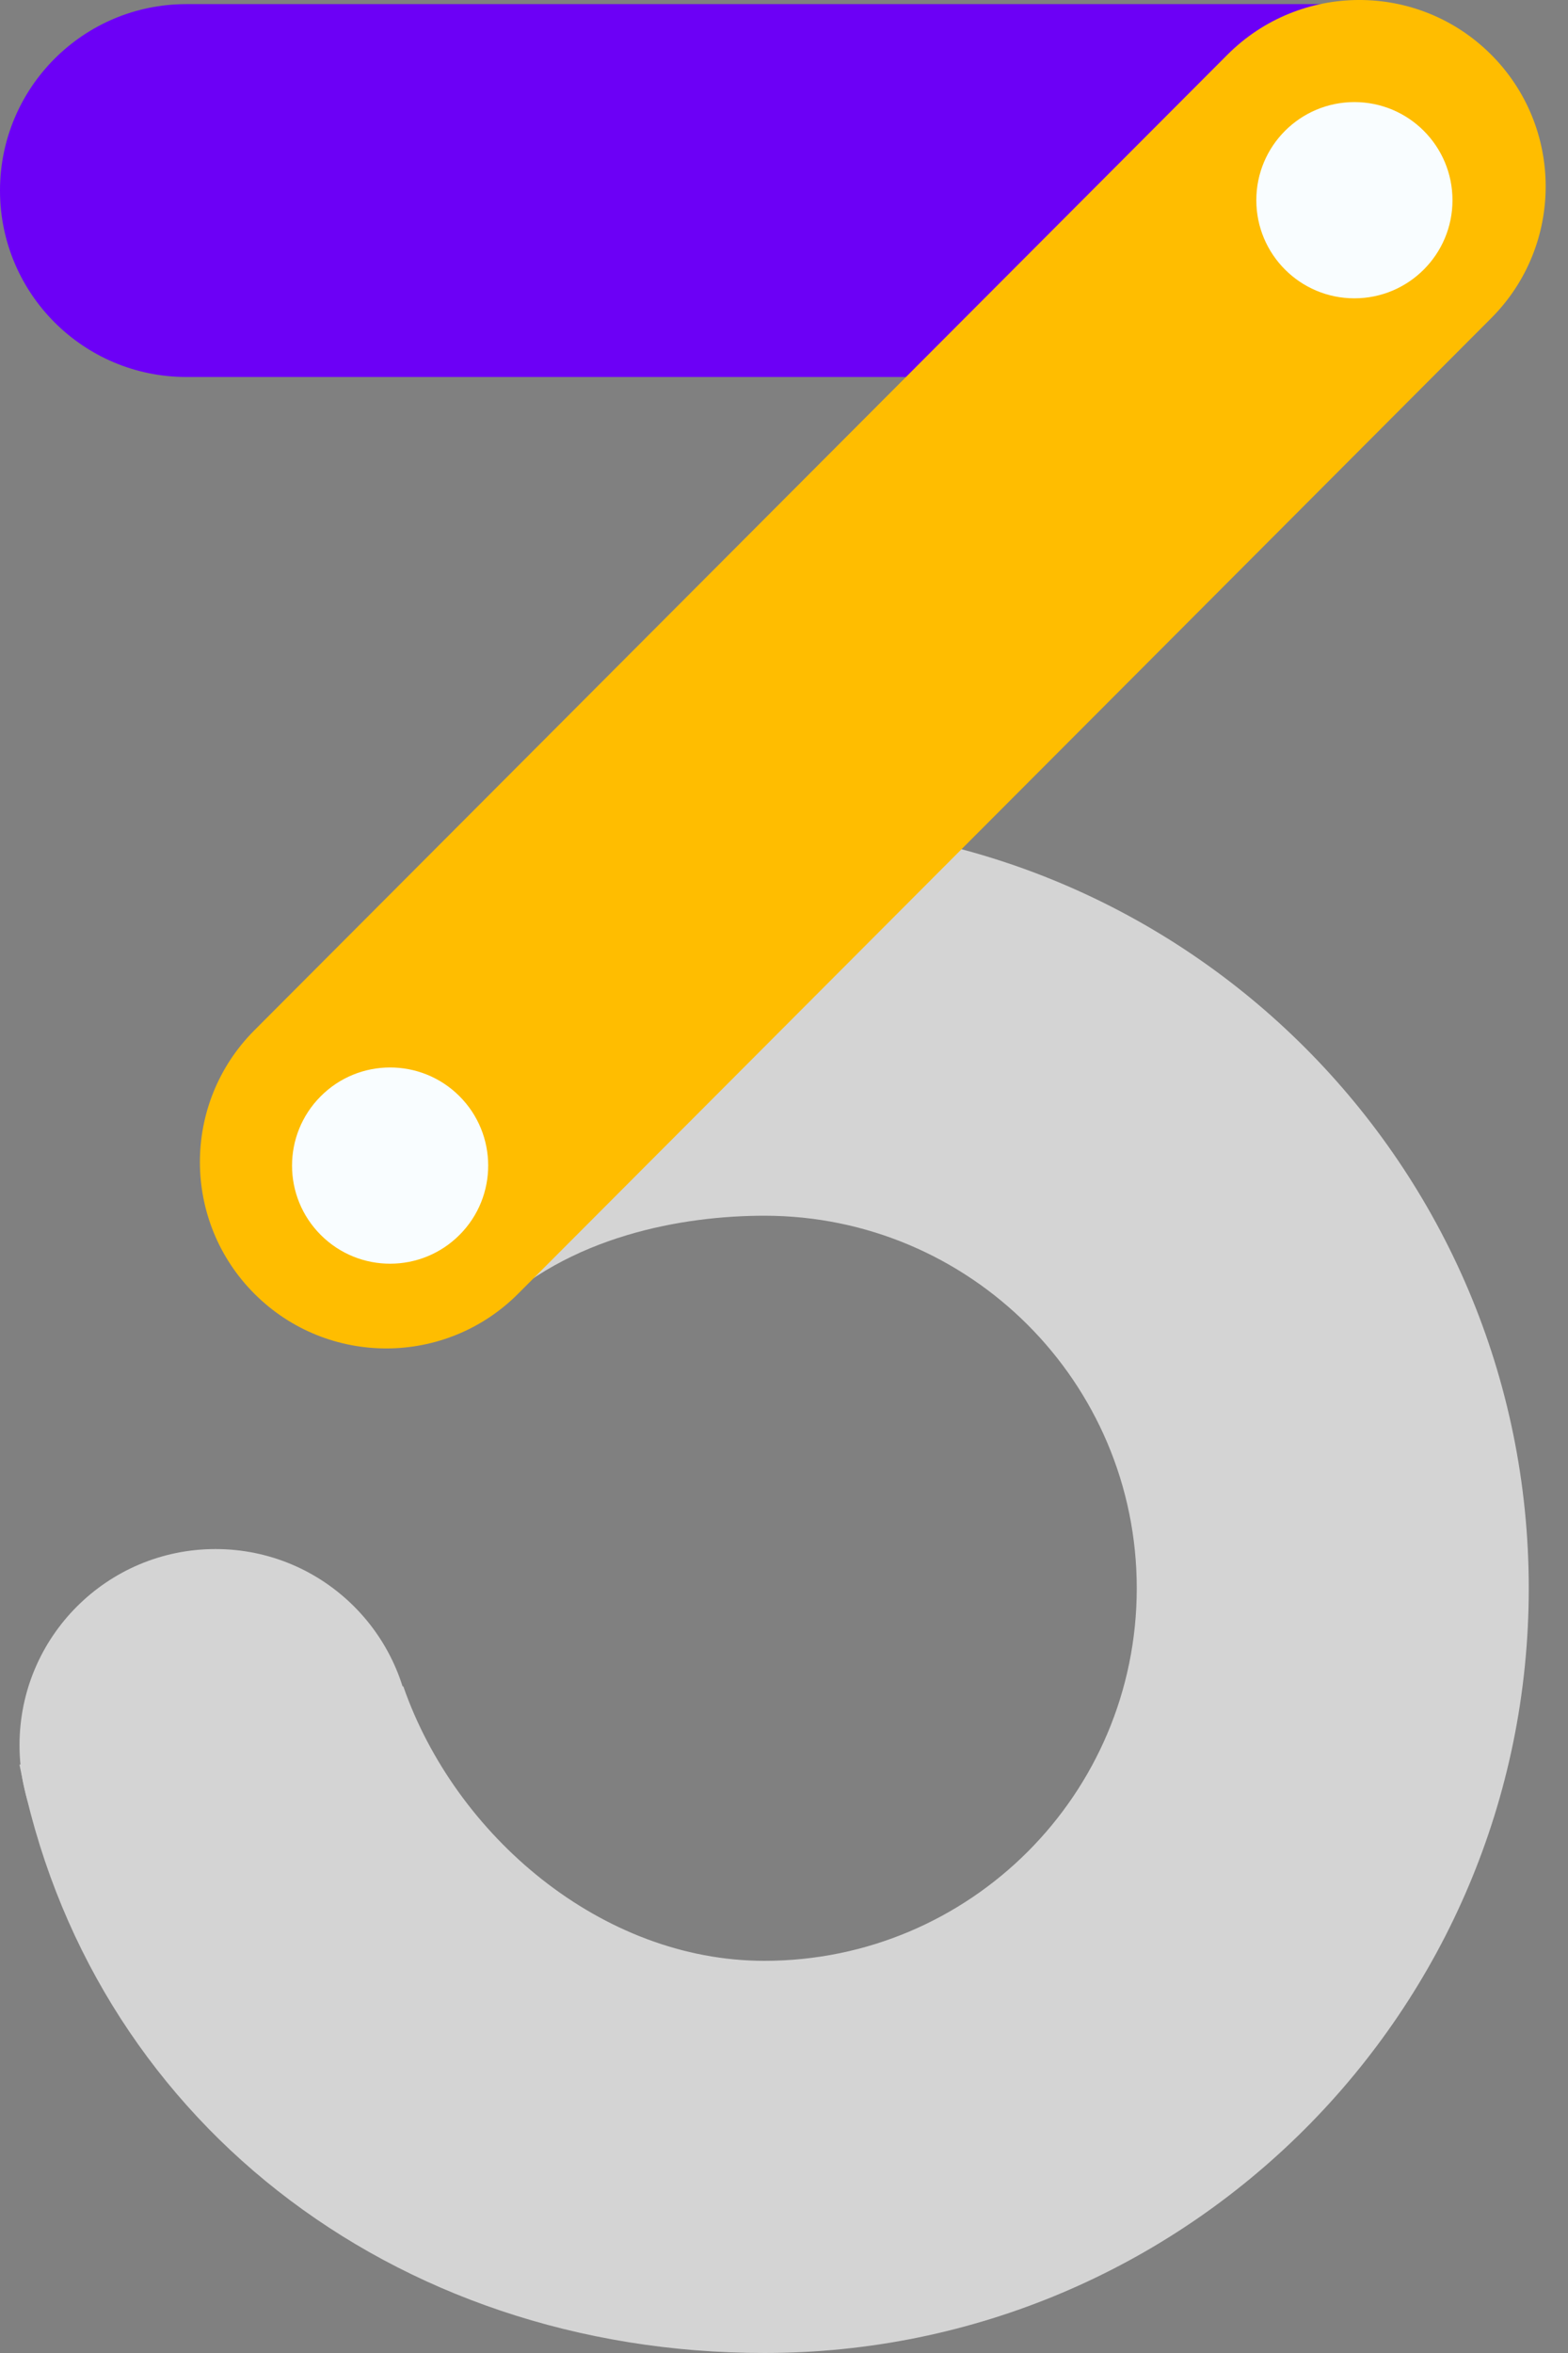
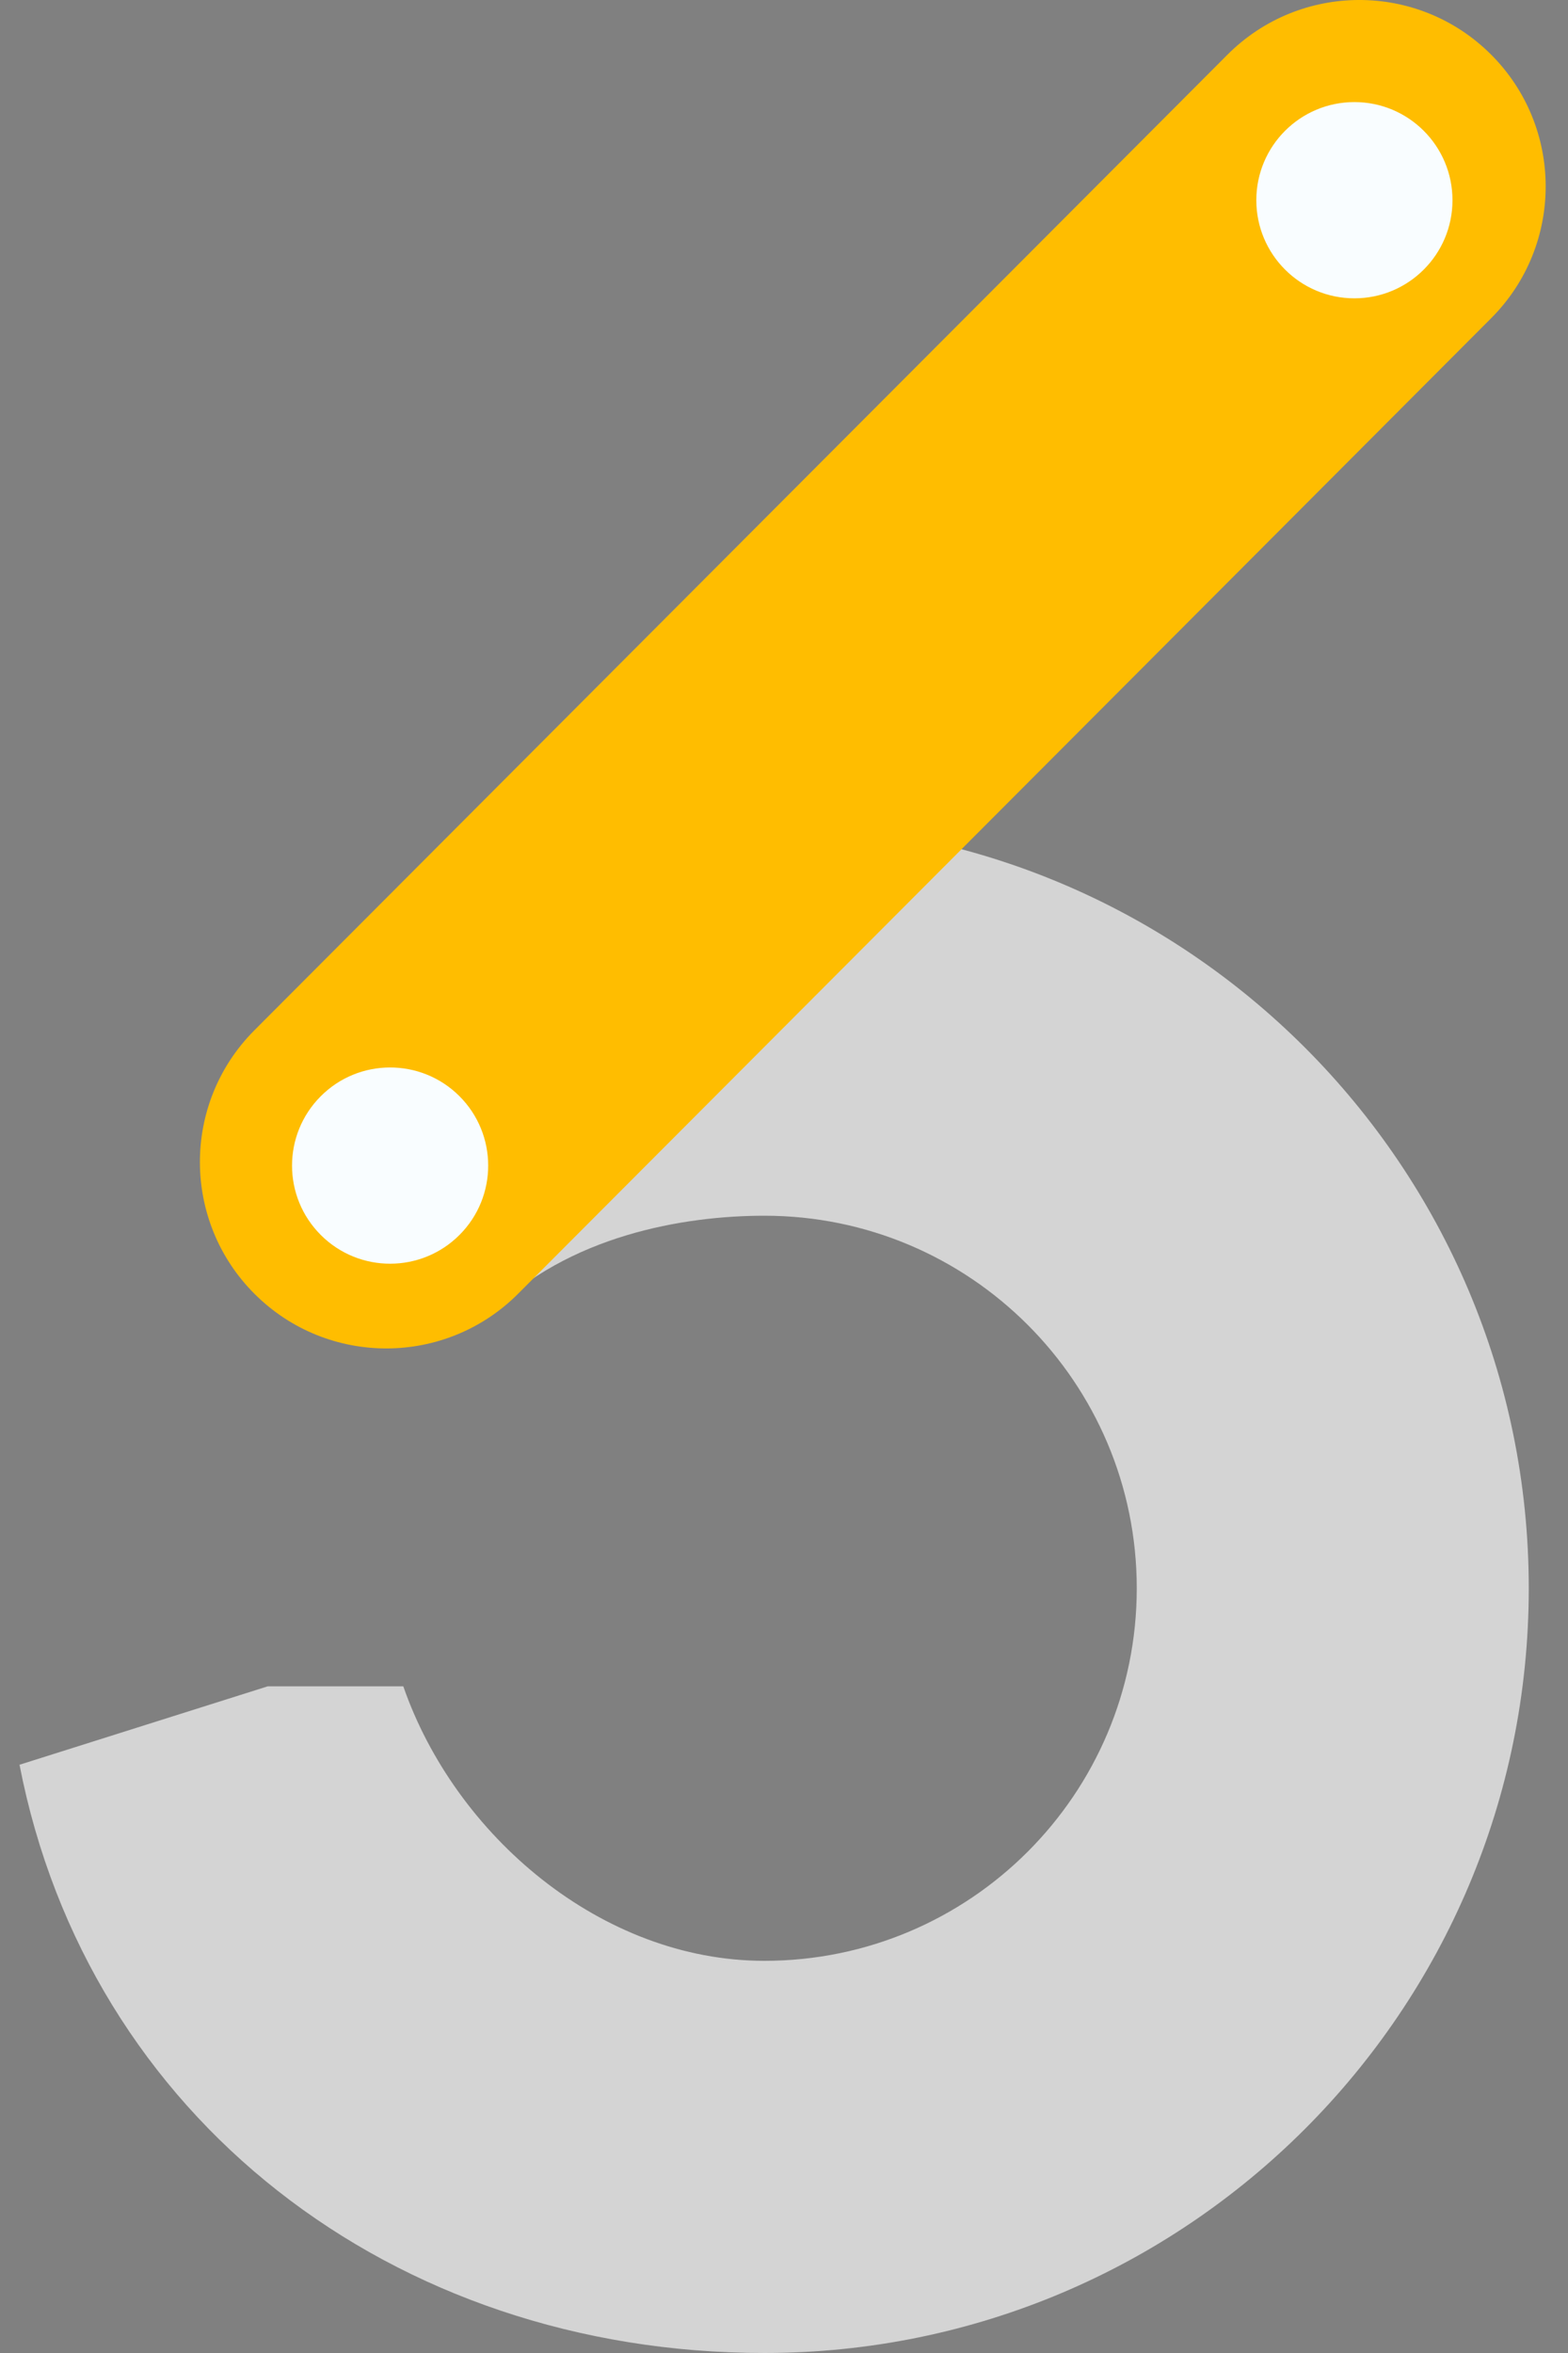
<svg xmlns="http://www.w3.org/2000/svg" width="40" height="60" viewBox="0 0 40 60" fill="none">
  <rect x="0" y="0" width="40" height="60" fill="#808080" stroke="none" />
-   <path d="M10.498 44.5C10.498 47.261 8.259 49.5 5.498 49.5C2.737 49.5 0.498 47.261 0.498 44.5C0.498 41.739 2.737 39.5 5.498 39.5C8.259 39.5 10.498 41.739 10.498 44.5Z" fill="#D4D4D4" />
  <path d="M19.499 21C30.269 21 38.999 29.73 38.999 40.5C38.999 51.27 30.269 60 19.499 60C10.005 60 2.239 53.985 0.498 45L6.831 43H10.288C11.609 46.803 15.342 50 19.499 50C24.746 50 28.999 45.747 28.999 40.5C28.999 35.253 24.746 31 19.499 31C17.448 31 14.498 31.5 12.498 33.5L13.998 21.787C15.743 21.275 17.589 21 19.499 21Z" fill="#D4D4D4" />
-   <path d="M4.754 9.613C2.128 9.613 -7.81547e-06 7.485 -8.045e-06 4.859C-8.27453e-06 2.234 2.128 0.105 4.754 0.105L34.291 0.105C36.916 0.105 39.045 2.234 39.045 4.859C39.045 7.485 36.916 9.613 34.291 9.613L4.754 9.613Z" fill="#6C00F6" />
  <path d="M31.307 1.4C33.16 -0.461 36.17 -0.468 38.031 1.385C39.891 3.237 39.898 6.247 38.046 8.108L13.223 32.984C11.371 34.845 8.361 34.852 6.5 33C4.639 31.148 4.632 28.138 6.484 26.277L31.307 1.4Z" fill="#FFBD00" />
  <path d="M8.179 27.957C9.153 26.977 10.738 26.974 11.717 27.948C12.696 28.923 12.7 30.508 11.725 31.487C10.75 32.466 9.166 32.47 8.187 31.495C7.207 30.52 7.204 28.936 8.179 27.957Z" fill="#F9FDFF" />
  <path d="M34.551 7.607C33.169 7.607 32.049 6.487 32.049 5.105C32.049 3.723 33.169 2.603 34.551 2.603C35.933 2.603 37.053 3.723 37.053 5.105C37.053 6.487 35.933 7.607 34.551 7.607Z" fill="#F9FDFF" />
</svg>